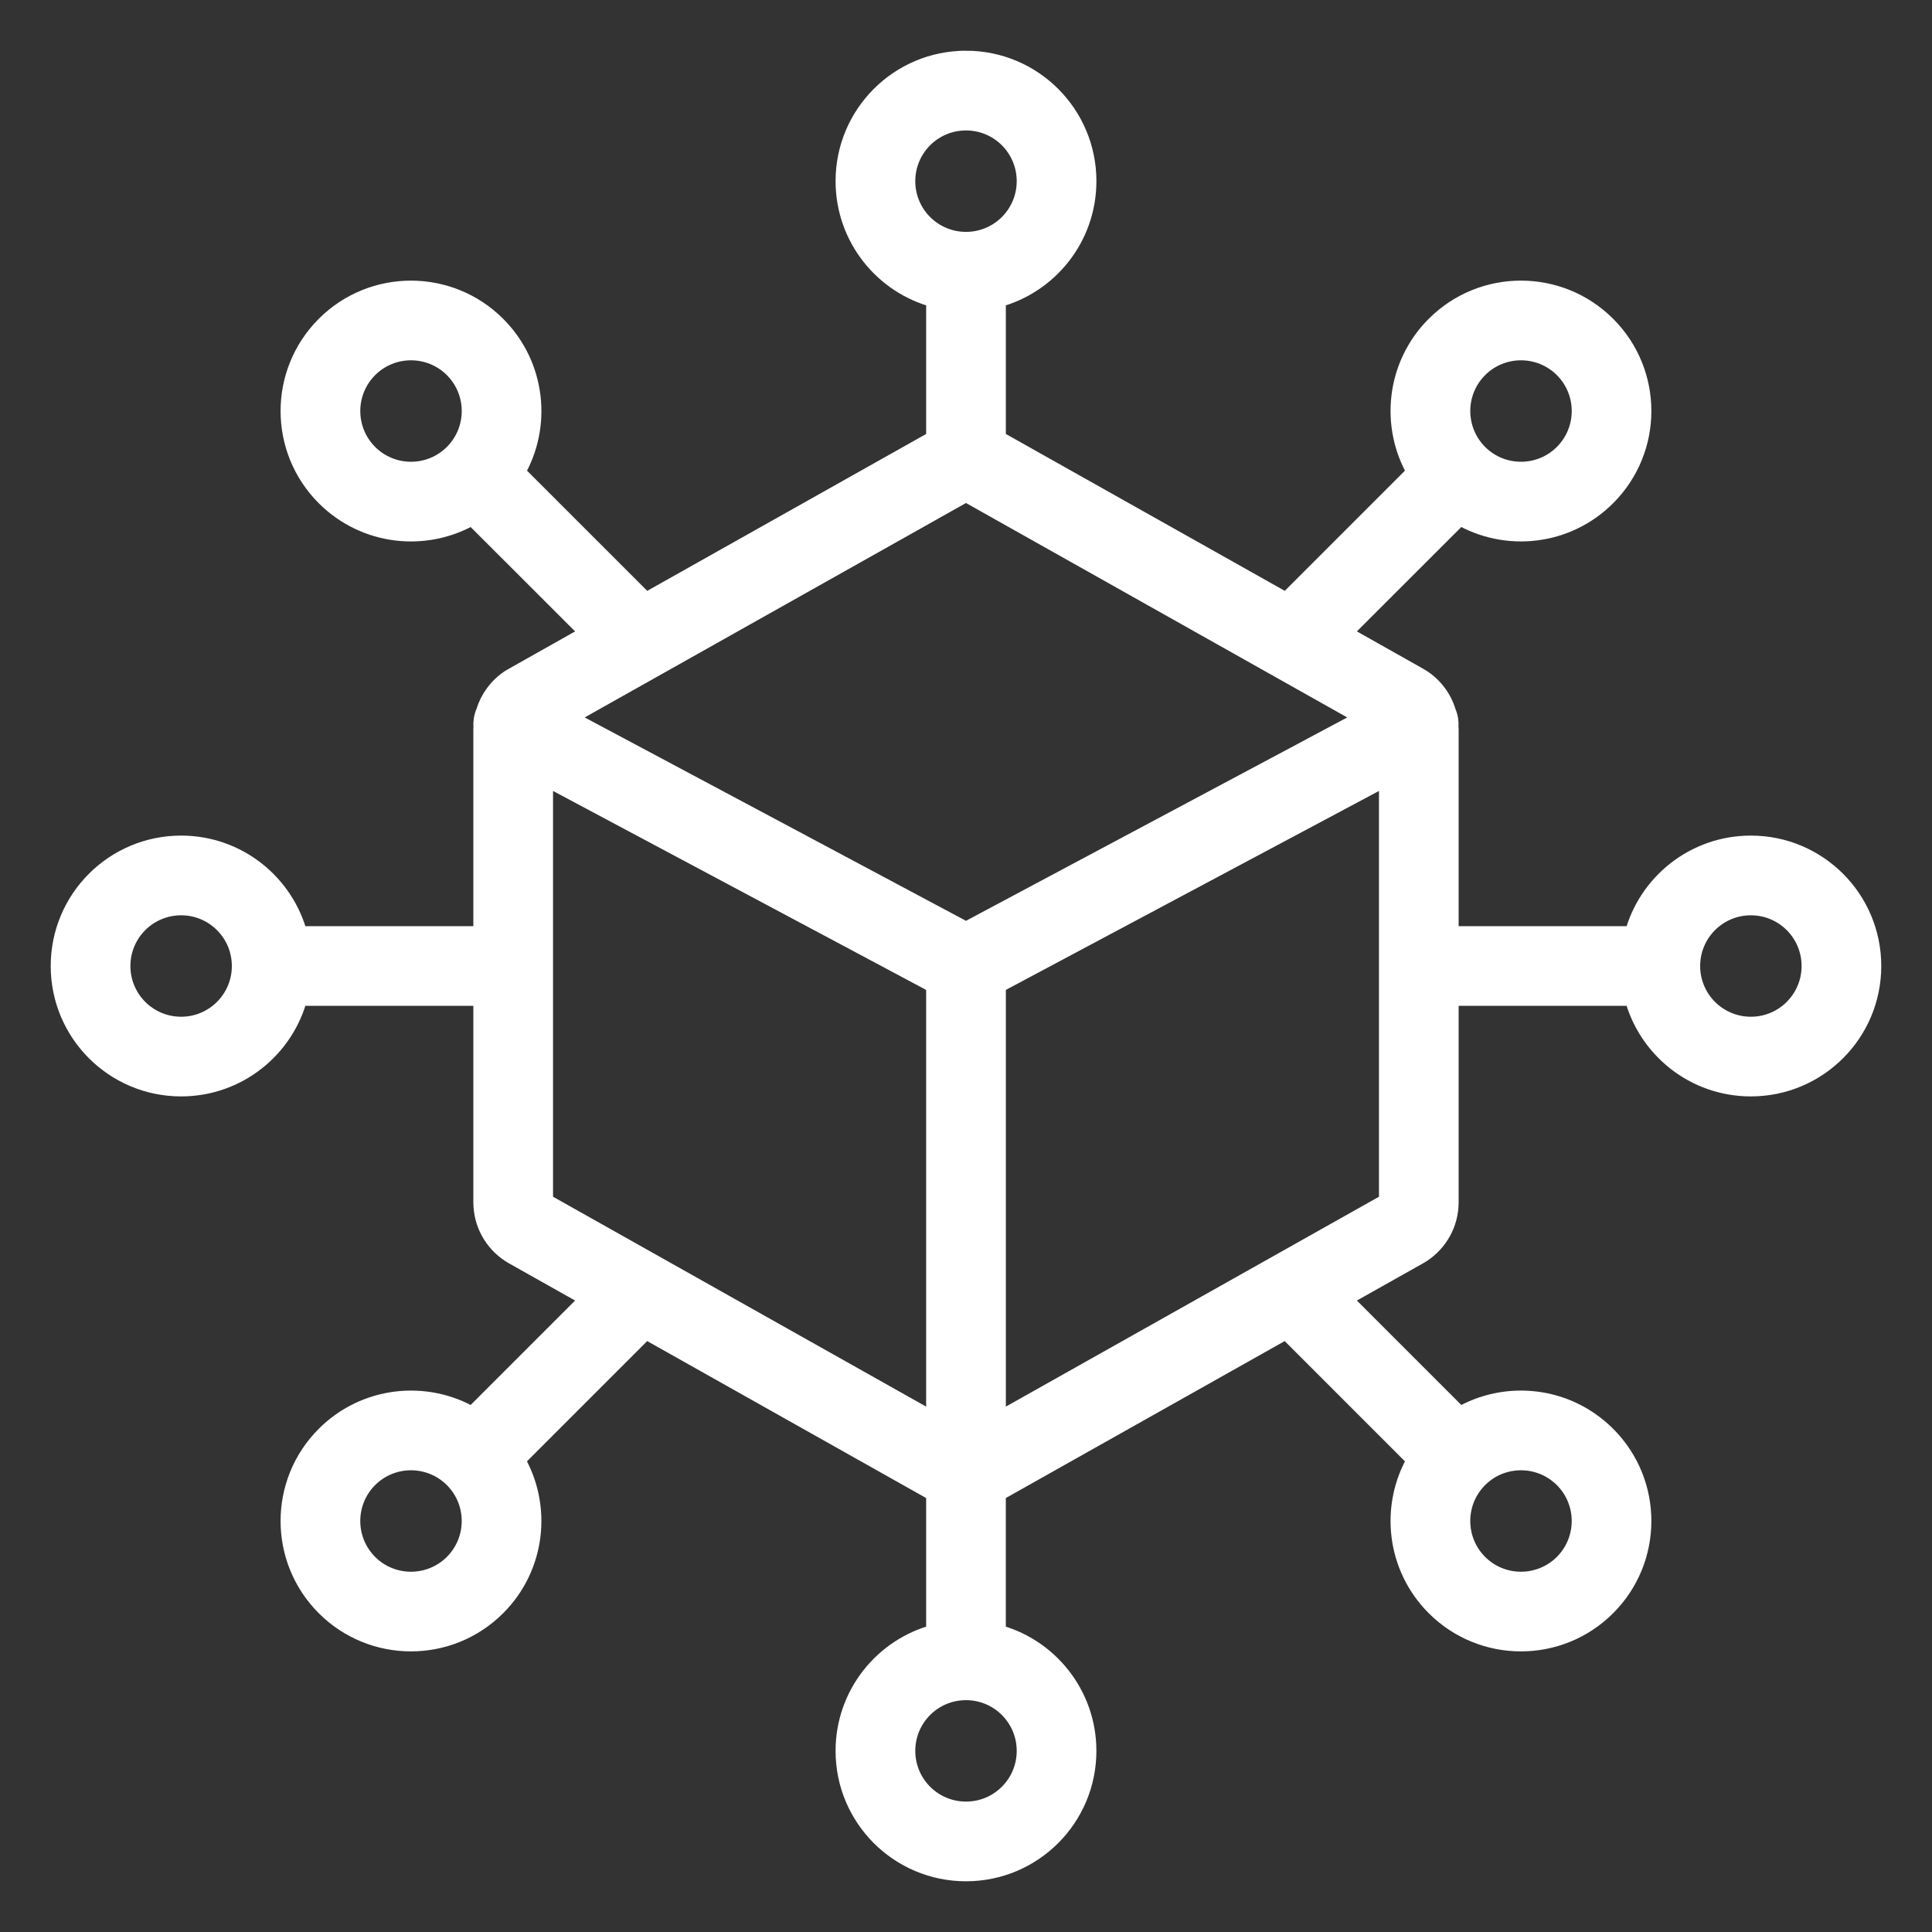
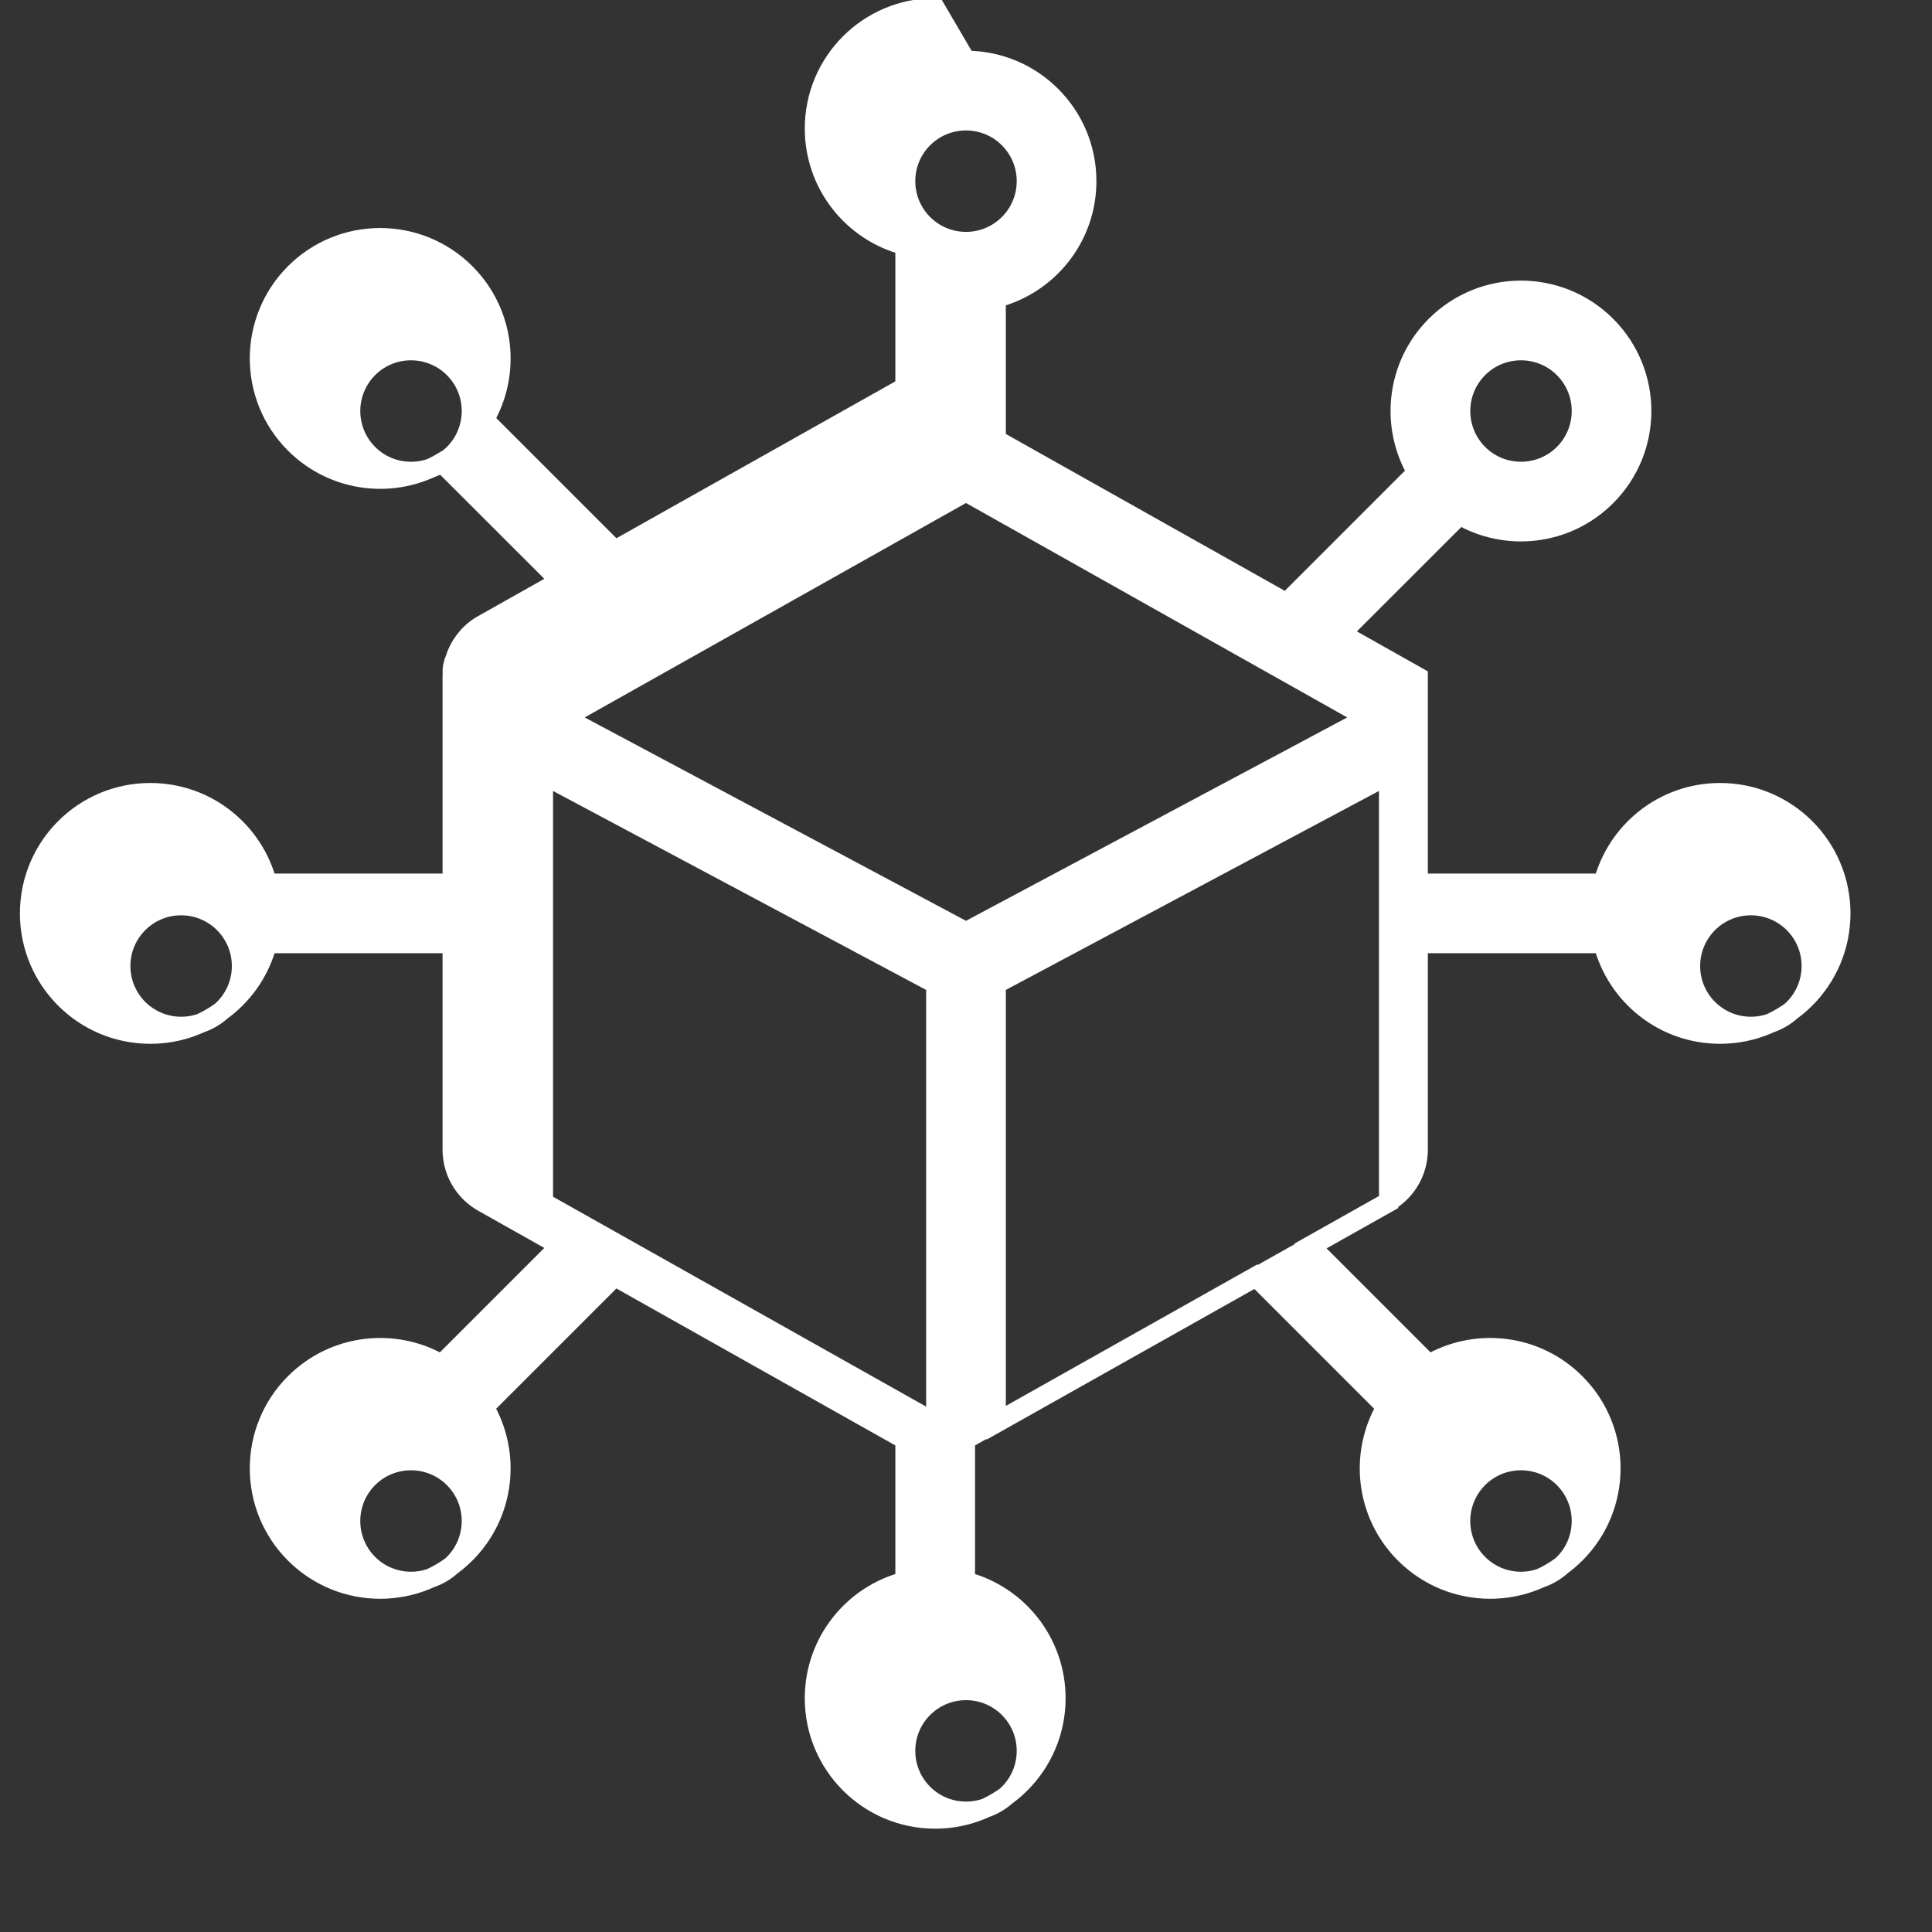
<svg xmlns="http://www.w3.org/2000/svg" viewBox="0 0 100 100" fill-rule="evenodd">
  <rect x="0" y="0" width="100" height="100" fill="#333333" stroke="none" />
-   <path d="m50 3.125c3.453 0 6.25 2.797 6.25 6.25 0 2.914-1.992 5.359-4.688 6.055v7.324l15.023 8.449 6.754-6.754c-1.414-2.398-1.094-5.535 0.965-7.594 2.441-2.441 6.398-2.441 8.84 0 2.441 2.441 2.441 6.398 0 8.836-2.059 2.062-5.199 2.383-7.594 0.969l-6.137 6.133 3.992 2.25c0.719 0.402 1.234 1.066 1.461 1.832 0.105 0.242 0.145 0.496 0.125 0.746 0.004 0.047 0.008 0.098 0.008 0.145v10.672h9.57c0.695-2.695 3.141-4.688 6.055-4.688 3.453 0 6.25 2.797 6.25 6.25s-2.797 6.25-6.25 6.25c-2.914 0-5.359-1.992-6.055-4.688h-9.57v10.672l-0.008 0.211c-0.07 1.047-0.664 1.992-1.586 2.512l-3.992 2.246 6.137 6.137c2.394-1.414 5.535-1.094 7.594 0.969 2.441 2.438 2.441 6.394 0 8.836-2.441 2.441-6.398 2.441-8.84 0-2.059-2.059-2.379-5.195-0.965-7.594l-6.758-6.758-15.02 8.453v7.324c2.695 0.695 4.688 3.141 4.688 6.055 0 3.453-2.797 6.25-6.25 6.25s-6.25-2.797-6.25-6.25c0-2.914 1.992-5.359 4.688-6.055v-7.324l-15.023-8.453-6.758 6.758c1.418 2.398 1.094 5.535-0.965 7.594-2.438 2.441-6.398 2.441-8.84 0-2.438-2.441-2.438-6.398 0-8.836 2.062-2.062 5.199-2.383 7.598-0.969l6.137-6.137-3.992-2.246c-0.922-0.52-1.516-1.465-1.586-2.512l-0.008-0.211v-10.672h-9.57c-0.695 2.695-3.141 4.688-6.055 4.688-3.453 0-6.25-2.797-6.25-6.25s2.797-6.25 6.25-6.25c2.914 0 5.359 1.992 6.055 4.688h9.57v-10.672c0-0.051 0-0.098 0.004-0.148-0.02-0.246 0.02-0.504 0.125-0.742 0.211-0.703 0.66-1.316 1.285-1.727l0.18-0.105 3.992-2.25-6.137-6.133c-2.398 1.414-5.535 1.094-7.598-0.969-2.438-2.438-2.438-6.394 0-8.836 2.441-2.441 6.402-2.441 8.84 0 2.059 2.059 2.383 5.195 0.969 7.594l6.754 6.754 15.023-8.449v-7.324c-2.695-0.695-4.688-3.141-4.688-6.055 0-3.453 2.797-6.25 6.25-6.25zm0 84.375c-1.727 0-3.125 1.398-3.125 3.125s1.398 3.125 3.125 3.125 3.125-1.398 3.125-3.125-1.398-3.125-3.125-3.125zm-26.516-10.984c-1.223-1.219-3.203-1.219-4.422 0-1.219 1.223-1.219 3.199 0 4.422 1.219 1.219 3.199 1.219 4.422 0 1.219-1.223 1.219-3.199 0-4.422zm57.453 0c-1.223-1.219-3.203-1.219-4.422 0-1.219 1.223-1.219 3.199 0 4.422 1.219 1.219 3.199 1.219 4.422 0 1.219-1.223 1.219-3.199 0-4.422zm-52.812-14.281 20.312 11.426v-22.723l-20.312-10.832zm23.438-11.297v22.723l20.312-11.426v-22.129zm-42.188-4.062c-1.727 0-3.125 1.398-3.125 3.125s1.398 3.125 3.125 3.125 3.125-1.398 3.125-3.125-1.398-3.125-3.125-3.125zm81.25 0c-1.727 0-3.125 1.398-3.125 3.125s1.398 3.125 3.125 3.125 3.125-1.398 3.125-3.125-1.398-3.125-3.125-3.125zm-61.402-9.73 20.777 11.082 20.773-11.082-20.773-11.684zm-5.738-18.082c-1.223-1.219-3.203-1.219-4.422 0-1.219 1.223-1.219 3.199 0 4.422 1.219 1.219 3.199 1.219 4.422 0 1.219-1.223 1.219-3.199 0-4.422zm57.453 0c-1.223-1.219-3.203-1.219-4.422 0-1.219 1.223-1.219 3.199 0 4.422 1.219 1.219 3.199 1.219 4.422 0 1.219-1.223 1.219-3.199 0-4.422zm-30.938-12.812c-1.727 0-3.125 1.398-3.125 3.125s1.398 3.125 3.125 3.125 3.125-1.398 3.125-3.125-1.398-3.125-3.125-3.125z" fill-rule="evenodd" fill="#ffffff" stroke-width="1" stroke="#ffffff" />
+   <path d="m50 3.125c3.453 0 6.25 2.797 6.25 6.25 0 2.914-1.992 5.359-4.688 6.055v7.324l15.023 8.449 6.754-6.754c-1.414-2.398-1.094-5.535 0.965-7.594 2.441-2.441 6.398-2.441 8.84 0 2.441 2.441 2.441 6.398 0 8.836-2.059 2.062-5.199 2.383-7.594 0.969l-6.137 6.133 3.992 2.25v10.672h9.57c0.695-2.695 3.141-4.688 6.055-4.688 3.453 0 6.25 2.797 6.25 6.25s-2.797 6.25-6.25 6.25c-2.914 0-5.359-1.992-6.055-4.688h-9.57v10.672l-0.008 0.211c-0.07 1.047-0.664 1.992-1.586 2.512l-3.992 2.246 6.137 6.137c2.394-1.414 5.535-1.094 7.594 0.969 2.441 2.438 2.441 6.394 0 8.836-2.441 2.441-6.398 2.441-8.84 0-2.059-2.059-2.379-5.195-0.965-7.594l-6.758-6.758-15.02 8.453v7.324c2.695 0.695 4.688 3.141 4.688 6.055 0 3.453-2.797 6.25-6.25 6.25s-6.25-2.797-6.25-6.25c0-2.914 1.992-5.359 4.688-6.055v-7.324l-15.023-8.453-6.758 6.758c1.418 2.398 1.094 5.535-0.965 7.594-2.438 2.441-6.398 2.441-8.84 0-2.438-2.441-2.438-6.398 0-8.836 2.062-2.062 5.199-2.383 7.598-0.969l6.137-6.137-3.992-2.246c-0.922-0.52-1.516-1.465-1.586-2.512l-0.008-0.211v-10.672h-9.57c-0.695 2.695-3.141 4.688-6.055 4.688-3.453 0-6.25-2.797-6.25-6.25s2.797-6.25 6.25-6.25c2.914 0 5.359 1.992 6.055 4.688h9.57v-10.672c0-0.051 0-0.098 0.004-0.148-0.02-0.246 0.02-0.504 0.125-0.742 0.211-0.703 0.66-1.316 1.285-1.727l0.18-0.105 3.992-2.25-6.137-6.133c-2.398 1.414-5.535 1.094-7.598-0.969-2.438-2.438-2.438-6.394 0-8.836 2.441-2.441 6.402-2.441 8.84 0 2.059 2.059 2.383 5.195 0.969 7.594l6.754 6.754 15.023-8.449v-7.324c-2.695-0.695-4.688-3.141-4.688-6.055 0-3.453 2.797-6.25 6.25-6.25zm0 84.375c-1.727 0-3.125 1.398-3.125 3.125s1.398 3.125 3.125 3.125 3.125-1.398 3.125-3.125-1.398-3.125-3.125-3.125zm-26.516-10.984c-1.223-1.219-3.203-1.219-4.422 0-1.219 1.223-1.219 3.199 0 4.422 1.219 1.219 3.199 1.219 4.422 0 1.219-1.223 1.219-3.199 0-4.422zm57.453 0c-1.223-1.219-3.203-1.219-4.422 0-1.219 1.223-1.219 3.199 0 4.422 1.219 1.219 3.199 1.219 4.422 0 1.219-1.223 1.219-3.199 0-4.422zm-52.812-14.281 20.312 11.426v-22.723l-20.312-10.832zm23.438-11.297v22.723l20.312-11.426v-22.129zm-42.188-4.062c-1.727 0-3.125 1.398-3.125 3.125s1.398 3.125 3.125 3.125 3.125-1.398 3.125-3.125-1.398-3.125-3.125-3.125zm81.25 0c-1.727 0-3.125 1.398-3.125 3.125s1.398 3.125 3.125 3.125 3.125-1.398 3.125-3.125-1.398-3.125-3.125-3.125zm-61.402-9.73 20.777 11.082 20.773-11.082-20.773-11.684zm-5.738-18.082c-1.223-1.219-3.203-1.219-4.422 0-1.219 1.223-1.219 3.199 0 4.422 1.219 1.219 3.199 1.219 4.422 0 1.219-1.223 1.219-3.199 0-4.422zm57.453 0c-1.223-1.219-3.203-1.219-4.422 0-1.219 1.223-1.219 3.199 0 4.422 1.219 1.219 3.199 1.219 4.422 0 1.219-1.223 1.219-3.199 0-4.422zm-30.938-12.812c-1.727 0-3.125 1.398-3.125 3.125s1.398 3.125 3.125 3.125 3.125-1.398 3.125-3.125-1.398-3.125-3.125-3.125z" fill-rule="evenodd" fill="#ffffff" stroke-width="1" stroke="#ffffff" />
</svg>